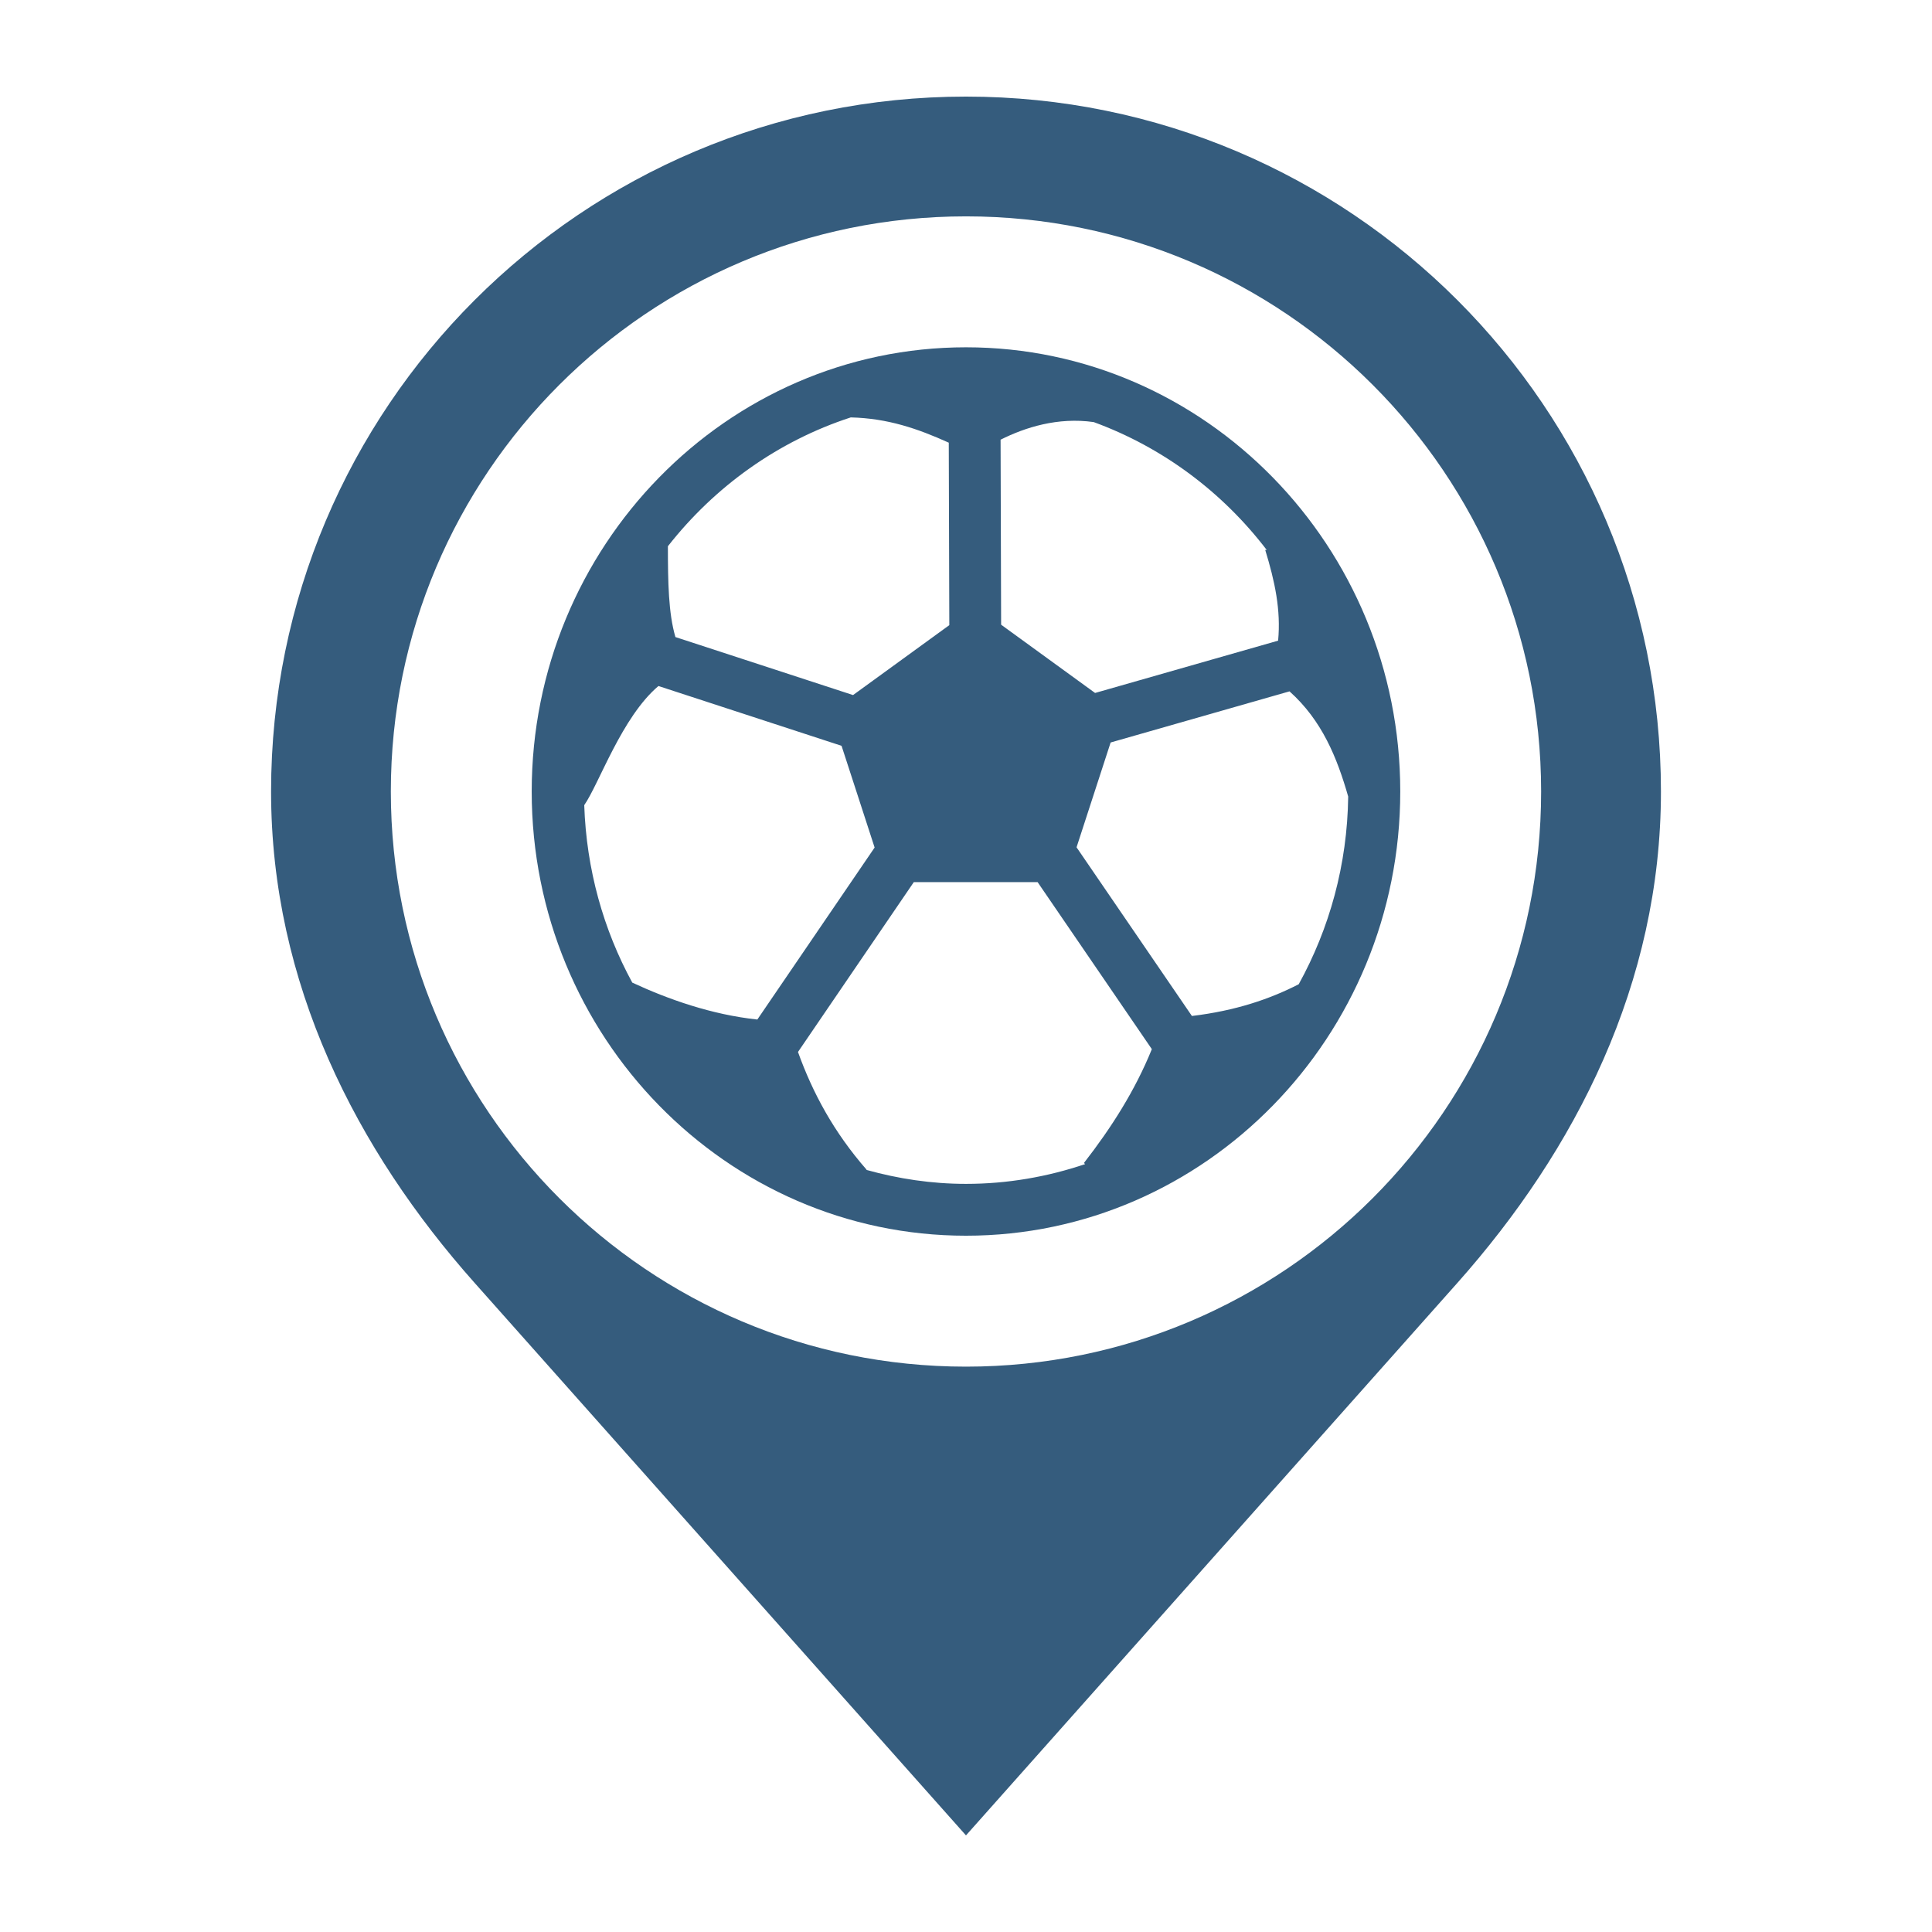
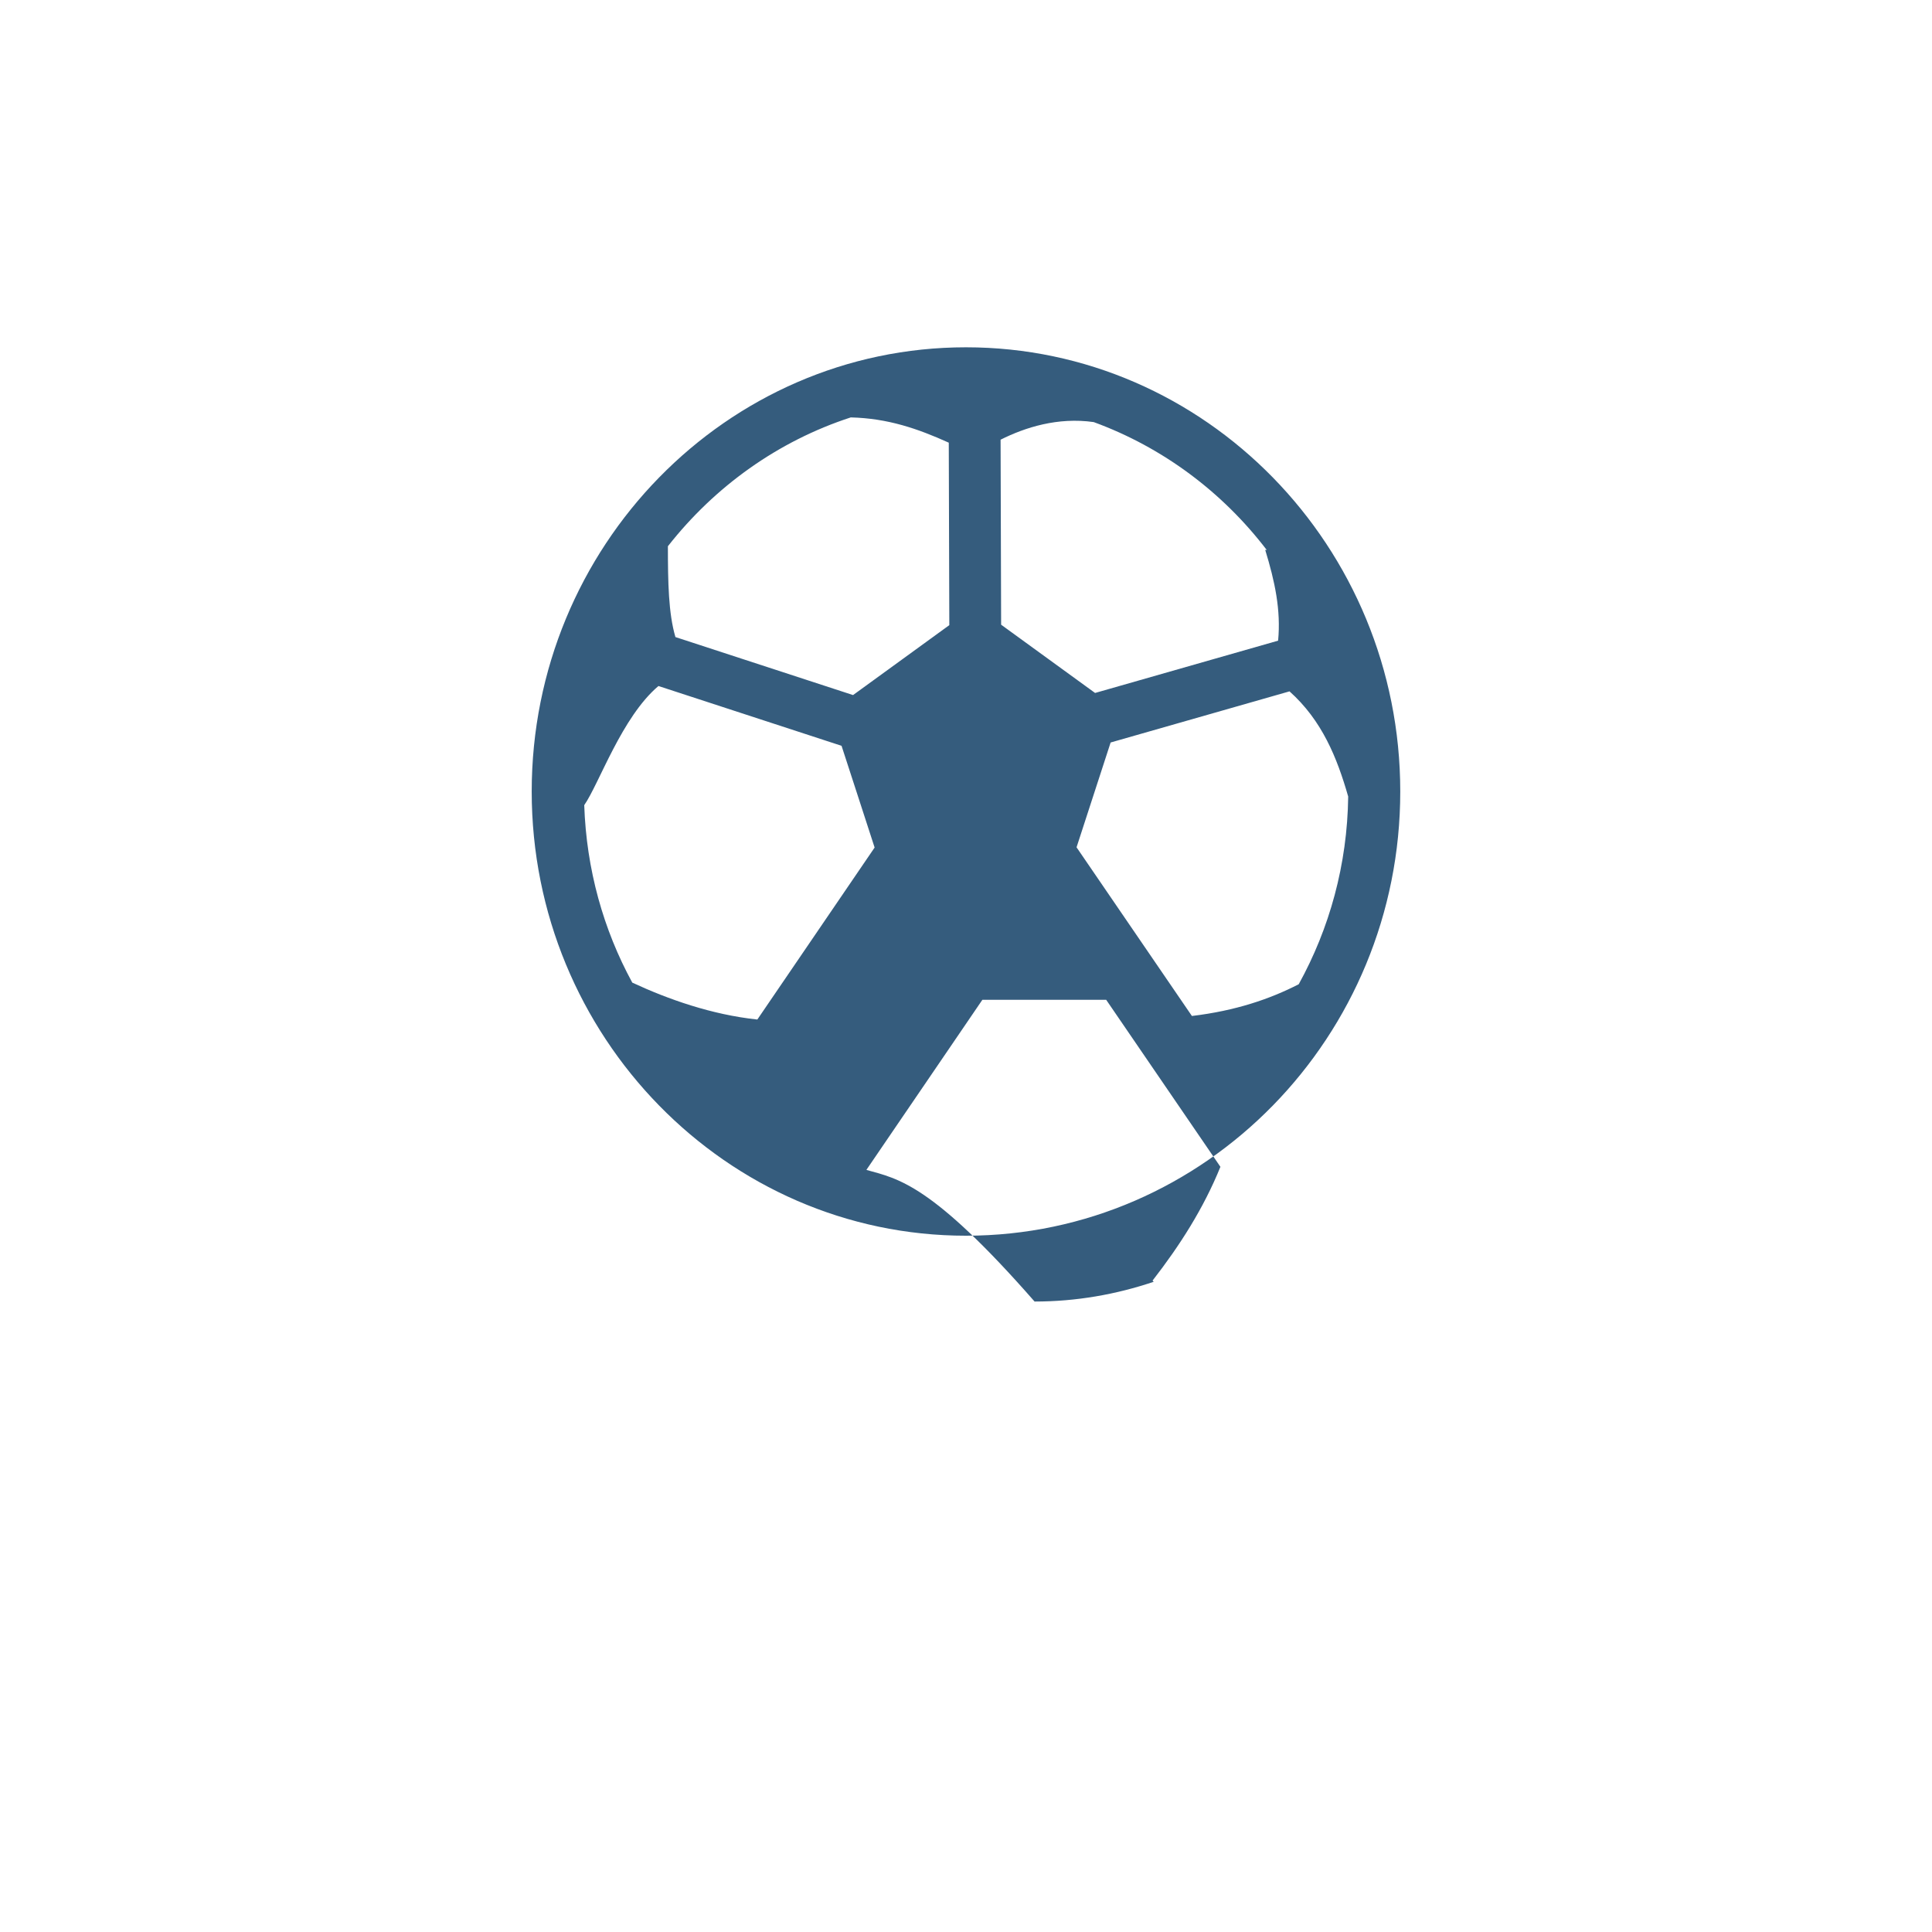
<svg xmlns="http://www.w3.org/2000/svg" width="1200" height="1200" version="1.1">
  <g transform="scale(16.098) translate(-12.728, -12.728)">
    <g fill="#355c7d">
      <g>
        <g>
-           <path d="M49.999,16.455c-14.808,0-26.812,12.004-26.812,26.812c0,7.405,3.293,13.832,7.853,18.959l18.959,21.318l18.96-21.317    c4.559-5.129,7.854-11.556,7.854-18.96C76.813,28.459,64.808,16.455,49.999,16.455z M65.69,58.959    c-4.015,4.016-9.563,6.499-15.691,6.499c-6.129,0-11.675-2.483-15.691-6.499c-4.016-4.017-6.5-9.564-6.5-15.692    c0-12.256,9.937-22.191,22.191-22.191c12.256,0,22.191,9.935,22.191,22.191C72.19,49.395,69.706,54.942,65.69,58.959z" />
-         </g>
+           </g>
        <g>
-           <path d="M49.999,26.128c-9.238,0-16.756,7.688-16.756,17.139s7.518,17.139,16.756,17.139c9.239,0,16.756-7.688,16.756-17.139    S59.238,26.128,49.999,26.128z M62.837,50.704c-1.115,0.572-2.439,1.023-4.121,1.224l-4.451-6.508l0.633-1.947l0.682-2.097    l6.902-1.973c1.256,1.125,1.834,2.558,2.264,4.058C64.713,46.091,64.022,48.558,62.837,50.704z M61.604,33.949    c-0.019-0.001-0.041-0.004-0.06-0.005c0.374,1.219,0.61,2.324,0.498,3.503l-7.062,2.018l-1.814-1.318l-1.811-1.316l-0.021-7.138    c0.947-0.475,2.207-0.877,3.594-0.679C57.588,29.987,59.895,31.712,61.604,33.949z M45.554,28.833    c1.43,0.036,2.58,0.433,3.781,0.975l0.021,7.04l-1.788,1.299l-1.926,1.399l-6.854-2.238c-0.27-0.925-0.289-2.113-0.29-3.504    C40.304,31.501,42.746,29.746,45.554,28.833z M41.949,52.065c-1.762-0.186-3.454-0.786-4.825-1.424    c-1.113-2.039-1.771-4.368-1.854-6.847c0.577-0.832,1.447-3.397,2.863-4.597l7.065,2.307l0.64,1.967l0.636,1.958L41.949,52.065z     M46.16,57.868c0.001-0.004,0.003-0.007,0.003-0.011c-1.262-1.442-2.082-2.967-2.646-4.54l4.469-6.554h2.383h2.393l4.408,6.445    c-0.646,1.595-1.563,3.033-2.619,4.391c0.013,0.016,0.031,0.029,0.045,0.045c-1.448,0.488-2.99,0.762-4.596,0.762    C48.67,58.406,47.387,58.209,46.16,57.868z" />
+           <path d="M49.999,26.128c-9.238,0-16.756,7.688-16.756,17.139s7.518,17.139,16.756,17.139c9.239,0,16.756-7.688,16.756-17.139    S59.238,26.128,49.999,26.128z M62.837,50.704c-1.115,0.572-2.439,1.023-4.121,1.224l-4.451-6.508l0.633-1.947l0.682-2.097    l6.902-1.973c1.256,1.125,1.834,2.558,2.264,4.058C64.713,46.091,64.022,48.558,62.837,50.704z M61.604,33.949    c-0.019-0.001-0.041-0.004-0.06-0.005c0.374,1.219,0.61,2.324,0.498,3.503l-7.062,2.018l-1.814-1.318l-1.811-1.316l-0.021-7.138    c0.947-0.475,2.207-0.877,3.594-0.679C57.588,29.987,59.895,31.712,61.604,33.949z M45.554,28.833    c1.43,0.036,2.58,0.433,3.781,0.975l0.021,7.04l-1.788,1.299l-1.926,1.399l-6.854-2.238c-0.27-0.925-0.289-2.113-0.29-3.504    C40.304,31.501,42.746,29.746,45.554,28.833z M41.949,52.065c-1.762-0.186-3.454-0.786-4.825-1.424    c-1.113-2.039-1.771-4.368-1.854-6.847c0.577-0.832,1.447-3.397,2.863-4.597l7.065,2.307l0.64,1.967l0.636,1.958L41.949,52.065z     M46.16,57.868c0.001-0.004,0.003-0.007,0.003-0.011l4.469-6.554h2.383h2.393l4.408,6.445    c-0.646,1.595-1.563,3.033-2.619,4.391c0.013,0.016,0.031,0.029,0.045,0.045c-1.448,0.488-2.99,0.762-4.596,0.762    C48.67,58.406,47.387,58.209,46.16,57.868z" />
        </g>
      </g>
    </g>
  </g>
</svg>